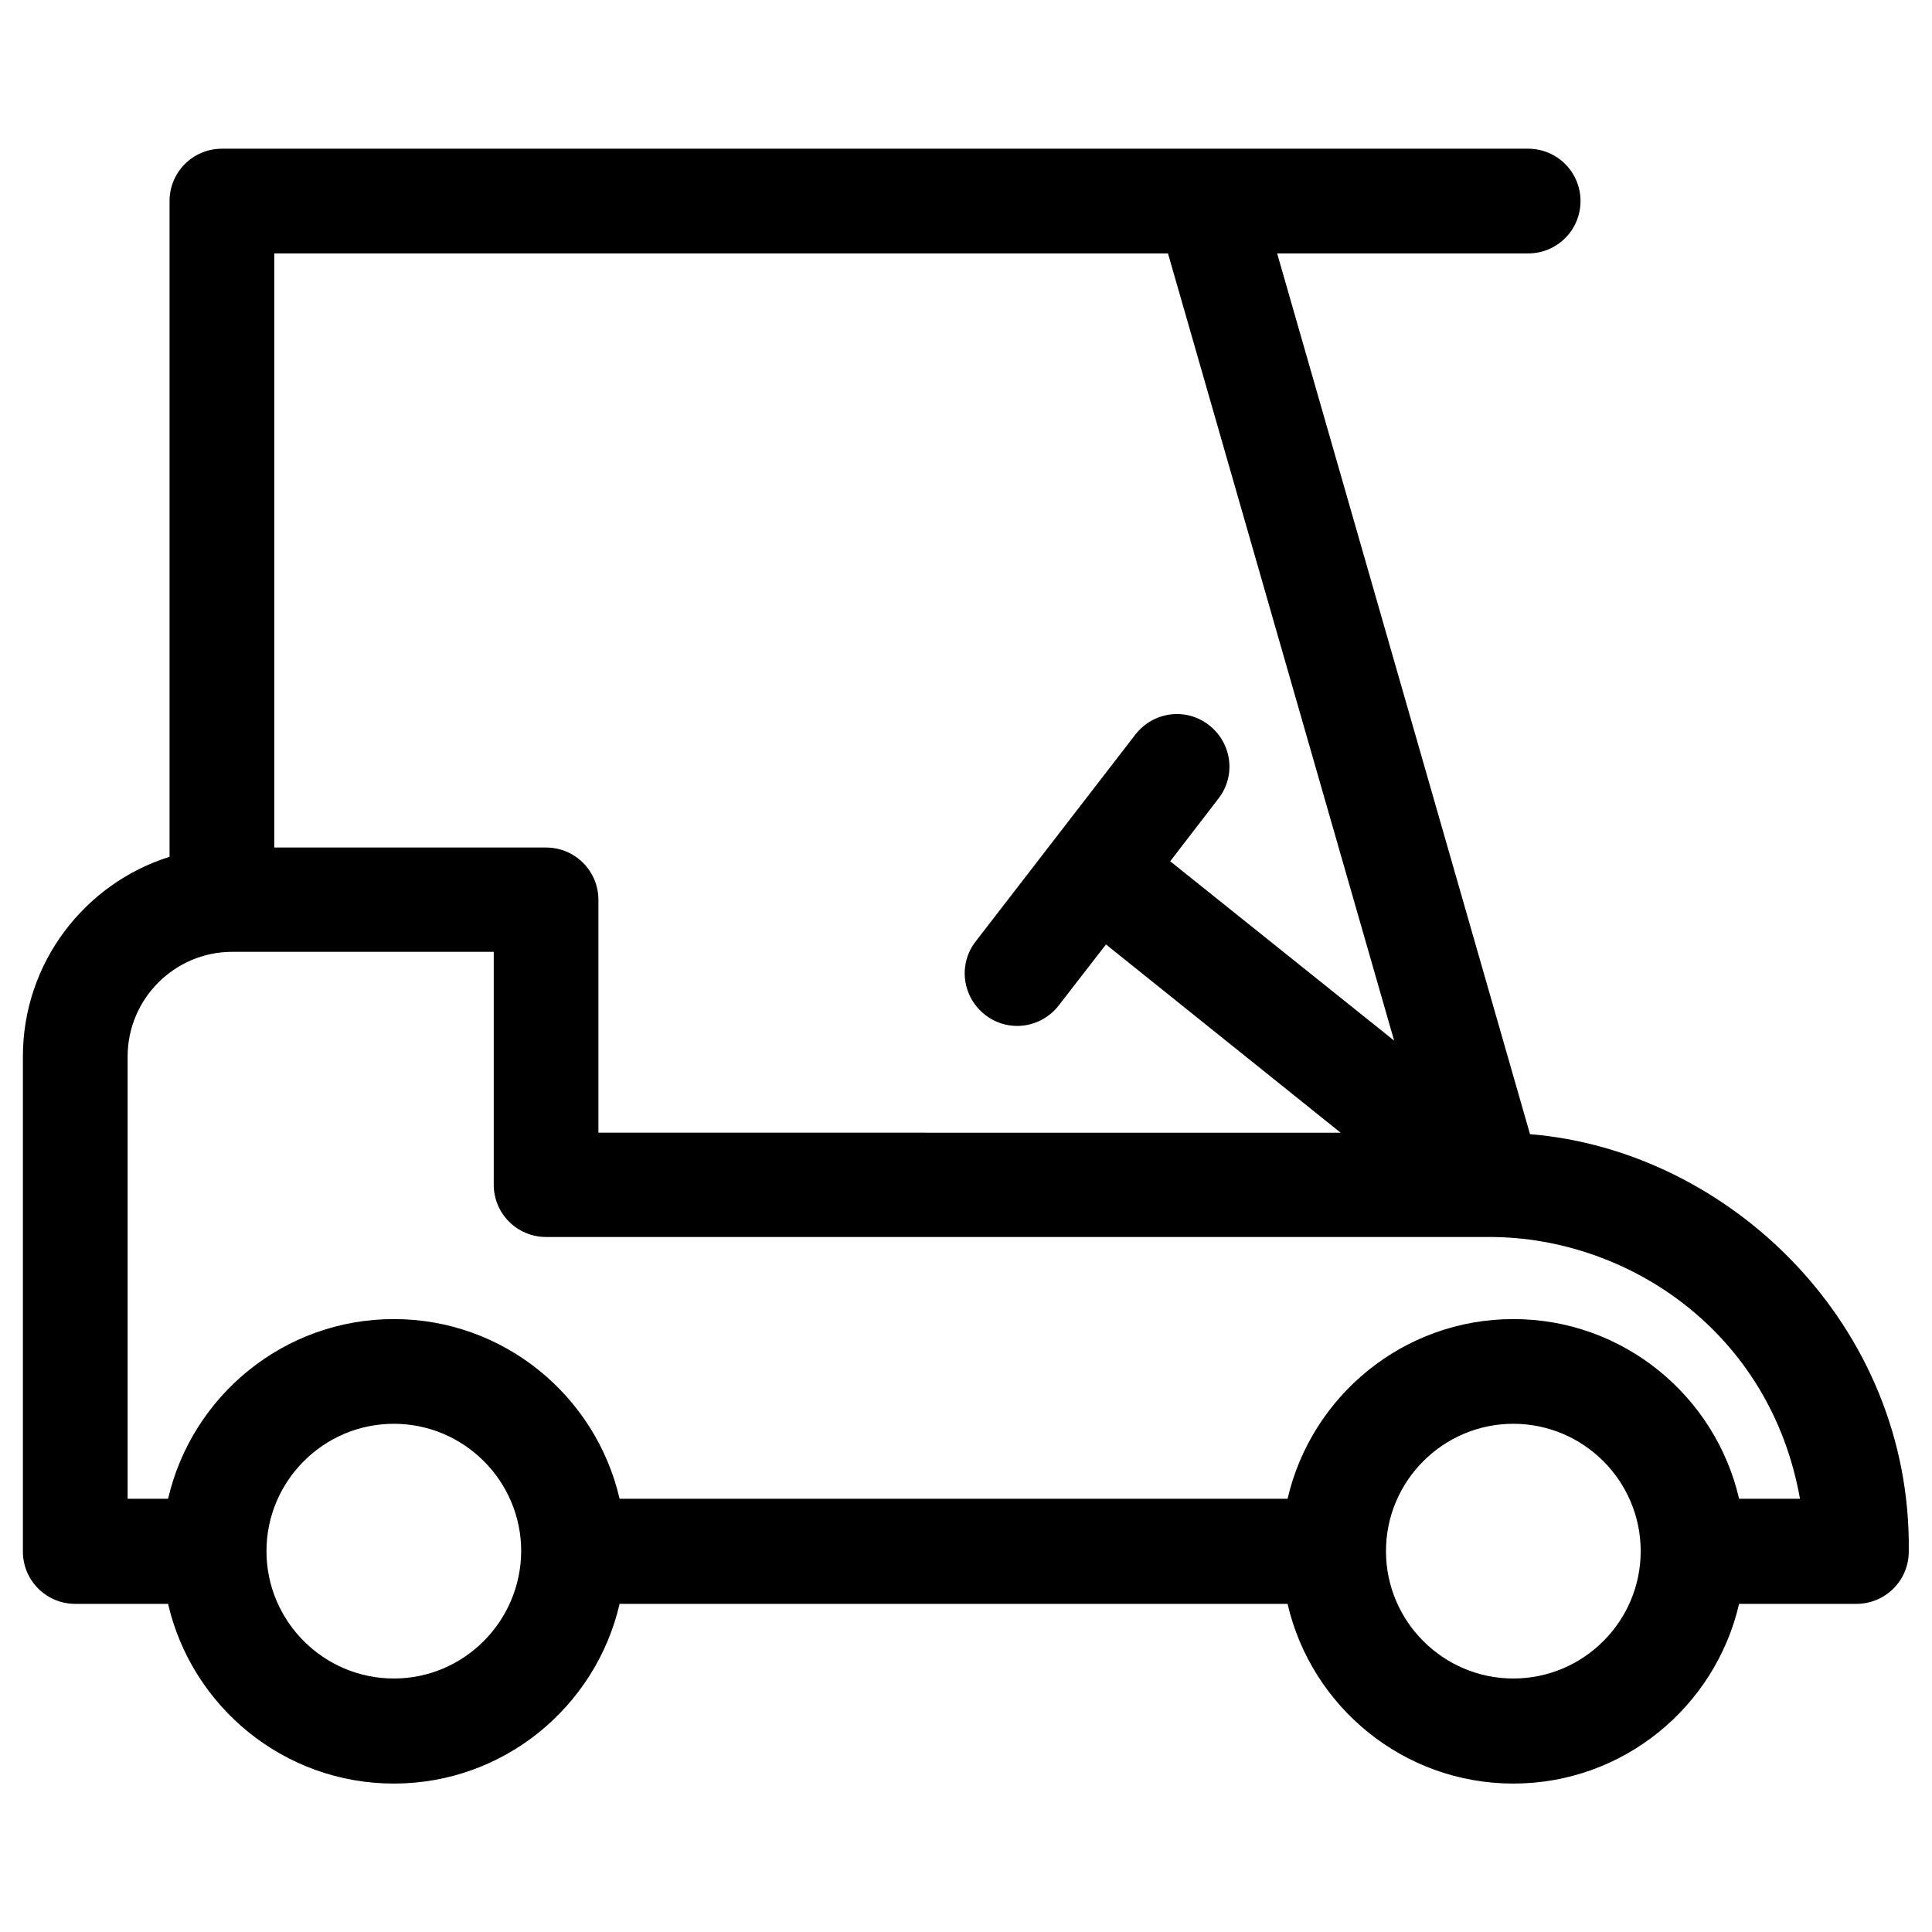
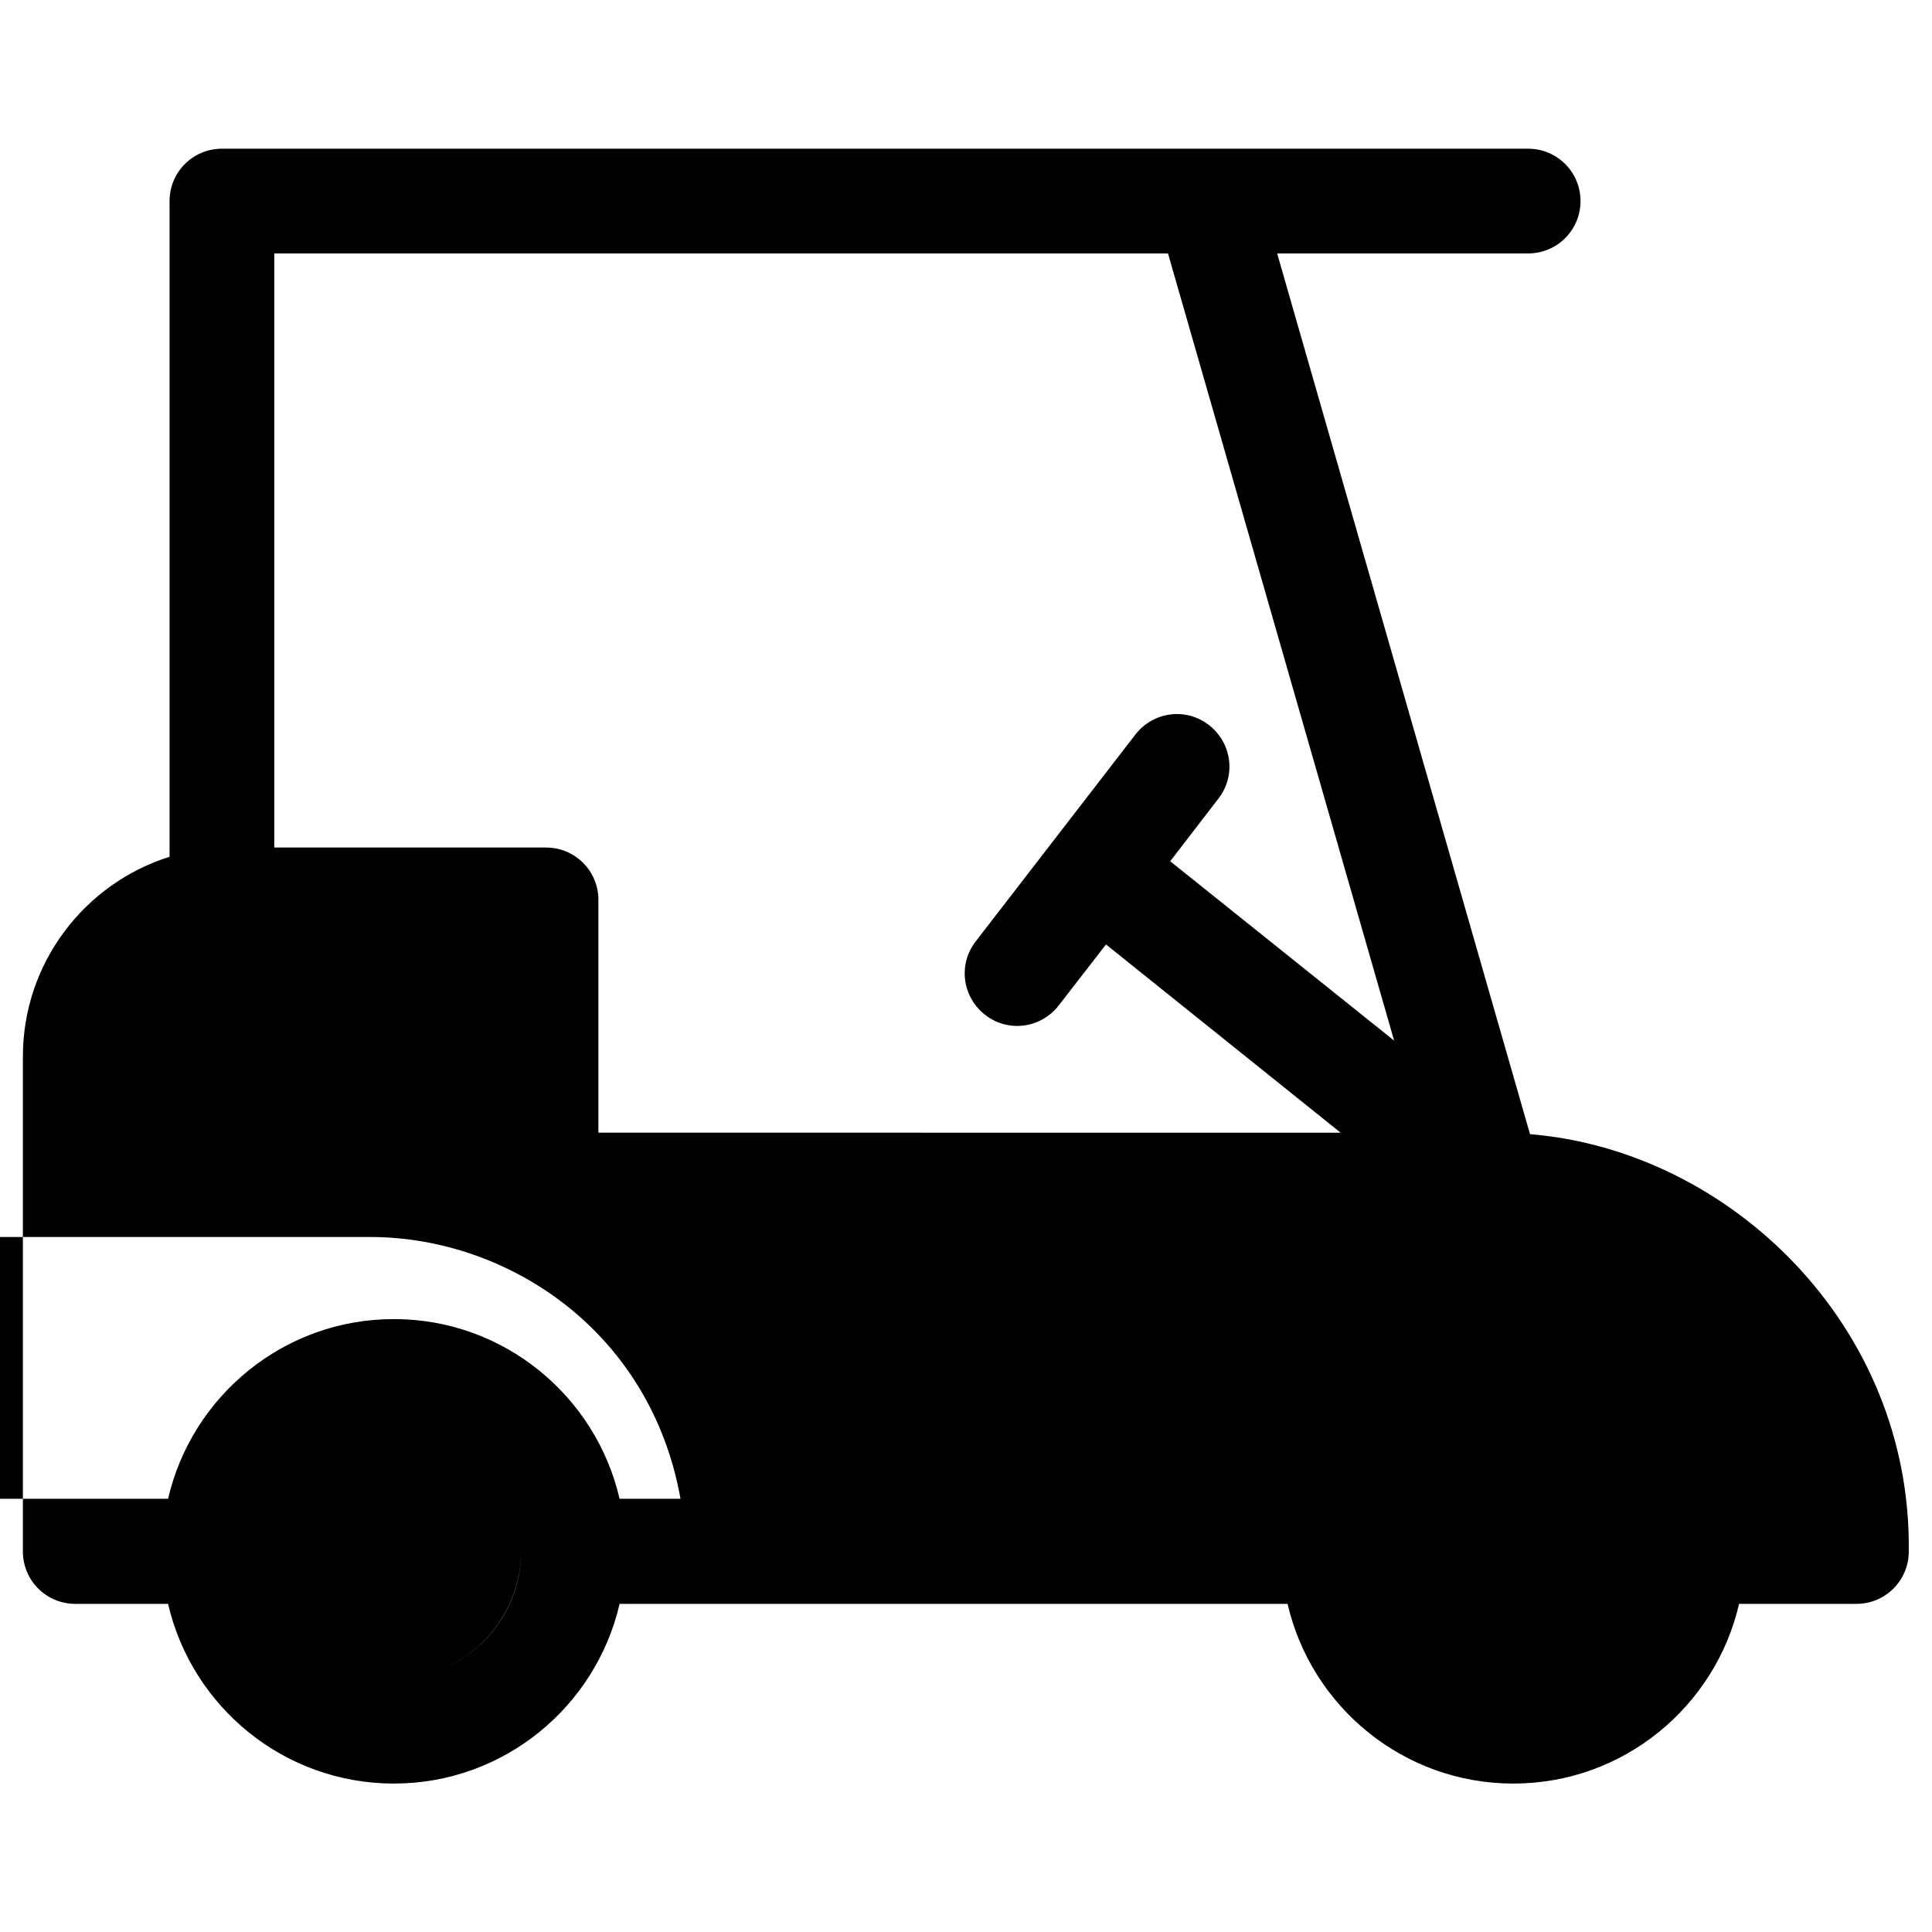
<svg xmlns="http://www.w3.org/2000/svg" fill="#000000" width="800px" height="800px" version="1.1" viewBox="144 144 512 512">
-   <path d="m549.47 444.57-67.012-233.41h66.52c7.676 0 13.875-6.199 13.875-13.875s-6.199-13.875-13.875-13.875h-346.17c-7.676 0-13.875 6.199-13.875 13.875v173.77c-22.535 7.086-38.867 28.145-38.867 52.941v131.17c0 7.676 6.199 13.875 13.875 13.875h24.602c6.297 27.258 30.699 47.625 59.828 47.625 29.125 0 53.531-20.367 59.828-47.625h177.02c6.297 27.258 30.699 47.625 59.828 47.625 29.125 0 53.531-20.367 59.828-47.625h31.094c7.676 0 13.875-6.199 13.875-13.875 0.781-59.828-47.438-106.27-100.38-110.6zm-95.941-233.41 59.926 208.61-59.336-47.527 12.793-16.629c4.723-6.102 3.543-14.762-2.559-19.484-6.102-4.723-14.762-3.543-19.484 2.559l-42.312 54.809c-4.723 6.102-3.543 14.762 2.559 19.484 6.102 4.723 14.762 3.543 19.484-2.559l12.496-16.137 62.188 49.891-196.7-0.004v-61.695c0-7.676-6.199-13.875-13.875-13.875h-72.027v-157.44zm-205.16 377.66c-18.598 0-33.75-15.152-33.75-33.75s15.152-33.75 33.75-33.75c18.598 0 33.75 15.152 33.75 33.75-0.098 18.598-15.152 33.75-33.75 33.75zm296.68 0c-18.598 0-33.75-15.152-33.75-33.75s15.152-33.75 33.75-33.75c18.598 0 33.75 15.152 33.75 33.75 0.004 18.598-15.152 33.75-33.75 33.75zm75.965-47.625h-16.137c-6.297-27.258-30.699-47.625-59.828-47.625-29.125 0-53.531 20.367-59.828 47.625h-177.02c-6.297-27.258-30.699-47.625-59.828-47.625-29.125 0-53.531 20.367-59.828 47.625h-10.723v-117.2c0-15.254 12.398-27.75 27.75-27.75h69.273v61.695c0 7.676 6.199 13.875 13.875 13.875h250.23c36.504 0.102 74.191 25.094 82.062 69.375z" />
+   <path d="m549.47 444.57-67.012-233.41h66.52c7.676 0 13.875-6.199 13.875-13.875s-6.199-13.875-13.875-13.875h-346.17c-7.676 0-13.875 6.199-13.875 13.875v173.77c-22.535 7.086-38.867 28.145-38.867 52.941v131.17c0 7.676 6.199 13.875 13.875 13.875h24.602c6.297 27.258 30.699 47.625 59.828 47.625 29.125 0 53.531-20.367 59.828-47.625h177.02c6.297 27.258 30.699 47.625 59.828 47.625 29.125 0 53.531-20.367 59.828-47.625h31.094c7.676 0 13.875-6.199 13.875-13.875 0.781-59.828-47.438-106.27-100.38-110.6zm-95.941-233.41 59.926 208.61-59.336-47.527 12.793-16.629c4.723-6.102 3.543-14.762-2.559-19.484-6.102-4.723-14.762-3.543-19.484 2.559l-42.312 54.809c-4.723 6.102-3.543 14.762 2.559 19.484 6.102 4.723 14.762 3.543 19.484-2.559l12.496-16.137 62.188 49.891-196.7-0.004v-61.695c0-7.676-6.199-13.875-13.875-13.875h-72.027v-157.44zm-205.16 377.66c-18.598 0-33.75-15.152-33.75-33.75s15.152-33.75 33.75-33.75c18.598 0 33.75 15.152 33.75 33.75-0.098 18.598-15.152 33.75-33.75 33.75zc-18.598 0-33.75-15.152-33.75-33.75s15.152-33.75 33.75-33.75c18.598 0 33.75 15.152 33.75 33.75 0.004 18.598-15.152 33.75-33.75 33.75zm75.965-47.625h-16.137c-6.297-27.258-30.699-47.625-59.828-47.625-29.125 0-53.531 20.367-59.828 47.625h-177.02c-6.297-27.258-30.699-47.625-59.828-47.625-29.125 0-53.531 20.367-59.828 47.625h-10.723v-117.2c0-15.254 12.398-27.75 27.75-27.75h69.273v61.695c0 7.676 6.199 13.875 13.875 13.875h250.23c36.504 0.102 74.191 25.094 82.062 69.375z" />
</svg>